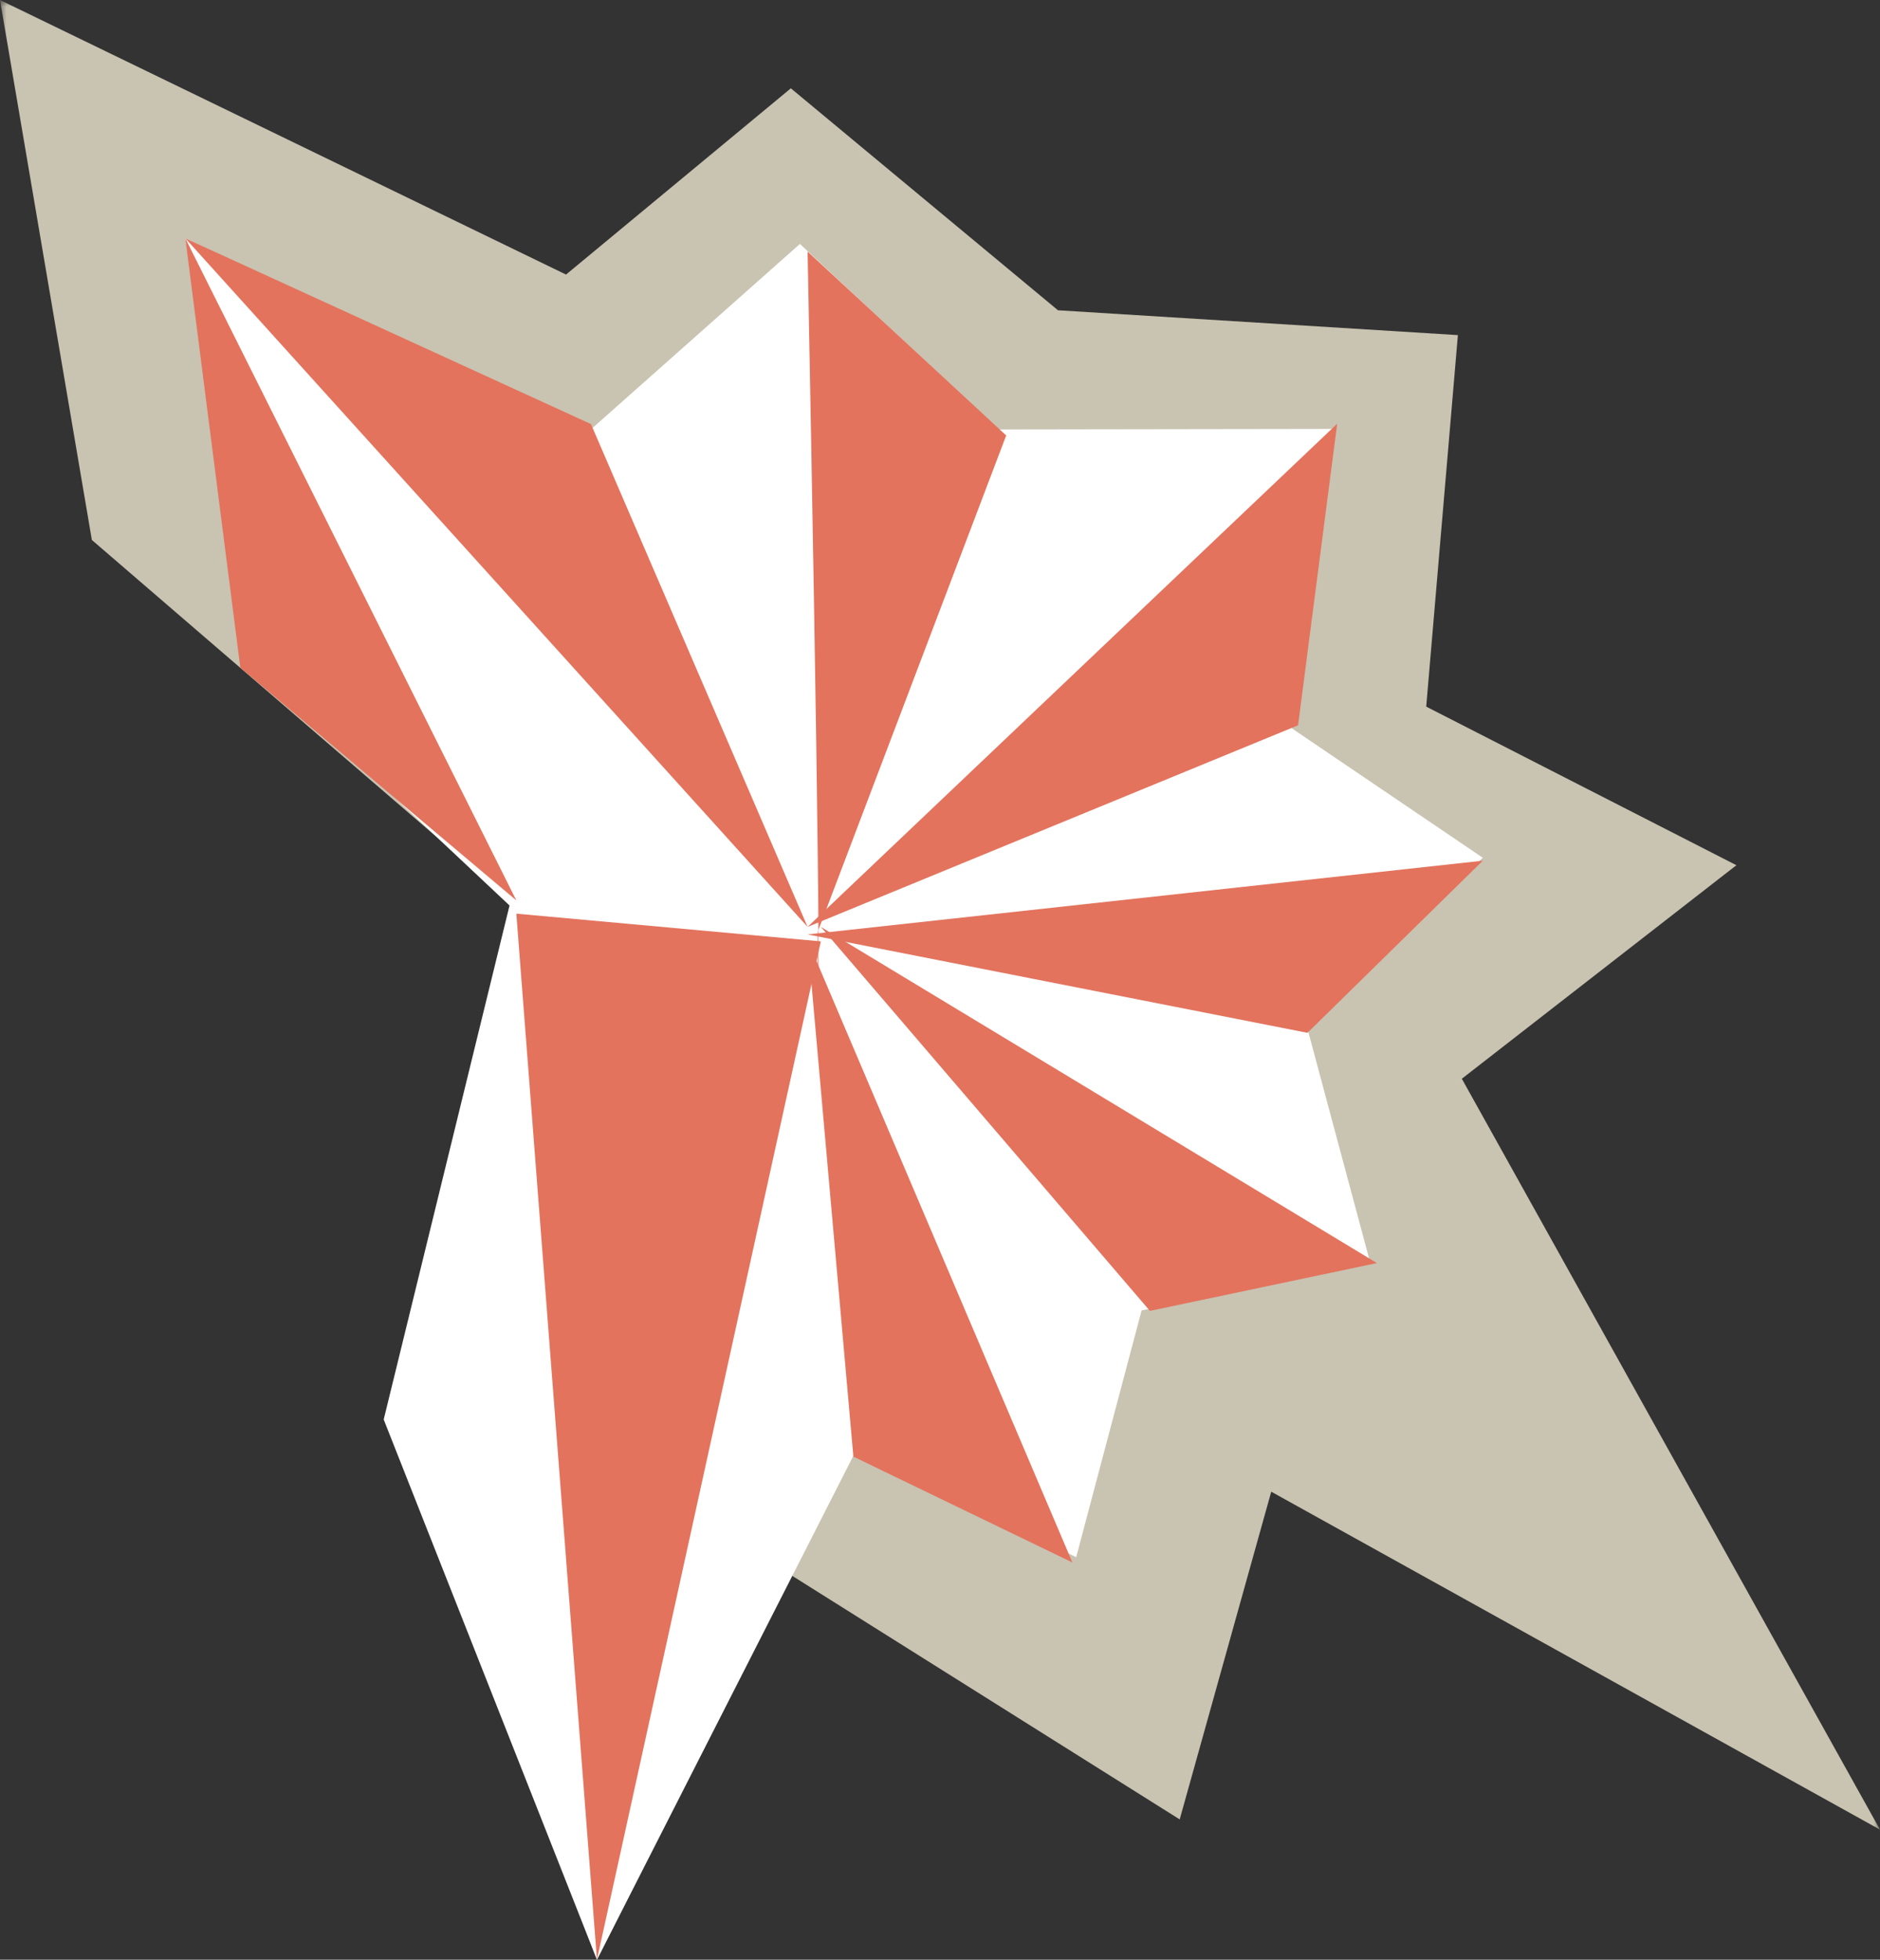
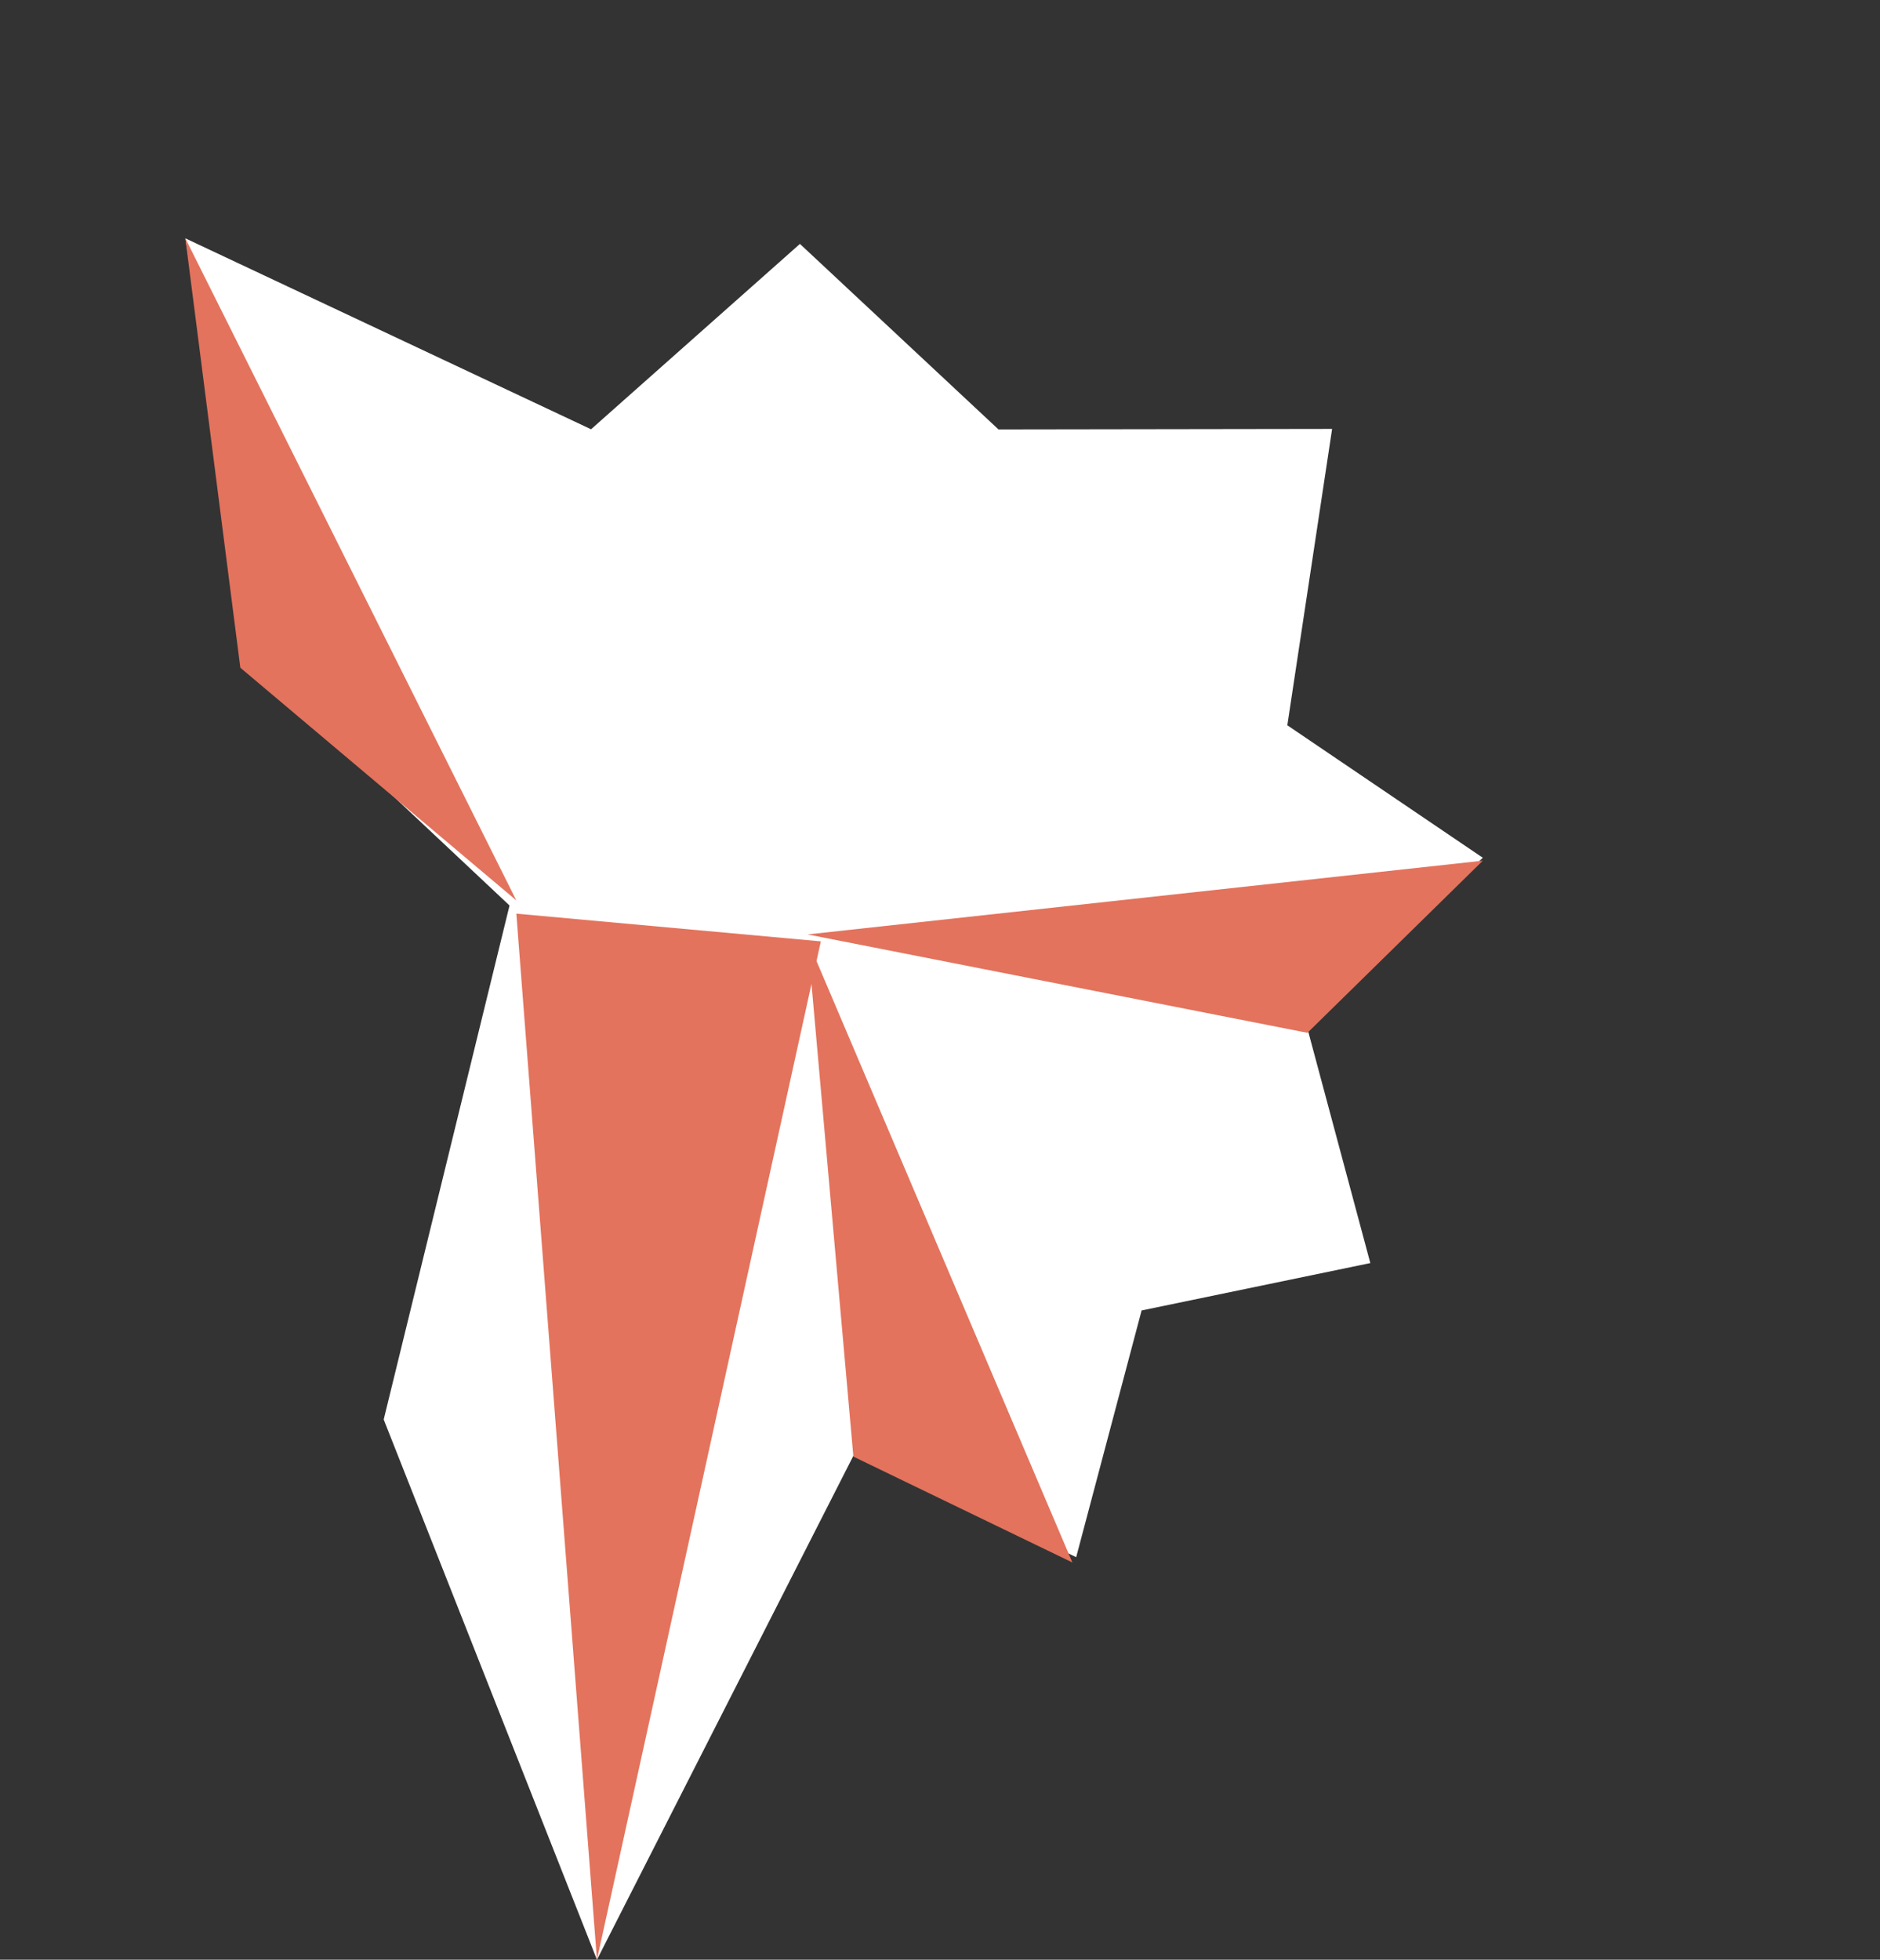
<svg xmlns="http://www.w3.org/2000/svg" xmlns:xlink="http://www.w3.org/1999/xlink" width="142px" height="148px" viewBox="0 0 142 148" version="1.1">
  <rect x="0" y="0" width="142" height="148" fill="#333333" stroke="none" />
  <title>icon_stella</title>
  <defs>
    <polygon id="path-1" points="0 0 142 0 142 148 0 148" />
  </defs>
  <g id="Landing" stroke="none" stroke-width="1" fill="none" fill-rule="evenodd">
    <g id="1920" transform="translate(-890, -7004)">
      <g id="icon_stella" transform="translate(890, 7004)">
        <g id="Group-22">
          <mask id="mask-2" fill="white">
            <use xlink:href="#path-1" />
          </mask>
          <g id="Clip-21" />
-           <path d="M39.127,68.505 L6.938,40.779 L0,-0 L42.753,20.735 L59.734,6.67 L79.911,23.432 L110.117,25.308 L107.725,53.365 L131.154,65.342 L110.415,81.468 L142,138.177 L96.019,112.654 L89.105,137.403 L59.734,118.944 L45.088,148 C49.805,160.401 49.656,160.009 44.64,146.823 C39.624,133.636 34.608,120.45 29.593,107.264 L39.127,68.505 Z" id="Fill-20" fill="#C9C3B1" mask="url(#mask-2)" />
        </g>
        <polygon id="Fill-23" fill="#FFFFFF" points="45.088 148 64.66 109.544 81.286 117.6 86.228 98.967 103.503 95.388 102.992 93.483 98.625 77.2 112 64.78 97.234 54.774 100.617 32.392 75.416 32.43 60.42 18.42 44.643 32.419 14 18 19.282 50.333 38.486 68.384 28.982 107.202" />
        <polygon id="Fill-25" fill="#E3735D" points="18.153 50.427 14 18 39 68" />
-         <polygon id="Fill-27" fill="#E3735D" points="14 18 61 70 44.636 32.027" />
-         <path d="M61.766,70.368 C61.756,72.06 61.756,73.264 61.766,73.981 C61.893,83.8 61.925,81.618 61.766,67.34 C61.755,66.435 61.94,79.579 61.766,64.612 C61.649,54.635 61.394,39.431 61,19 L76,32.887 L61.766,70.368 Z" id="Fill-29" fill="#E3735D" />
-         <polygon id="Fill-31" fill="#E3735D" points="61 70 101 32 98.046 54.775" />
        <polygon id="Fill-33" fill="#E3735D" points="61 70.569 112 65 98.753 78" />
-         <polygon id="Fill-35" fill="#E3735D" points="62 70 104 95.387 86.855 99" />
        <polygon id="Fill-37" fill="#E3735D" points="61 71 81 118 64.458 110.005" />
        <polygon id="Fill-39" fill="#E3735D" points="39 69 45.088 148 62 71.093" />
      </g>
    </g>
  </g>
</svg>